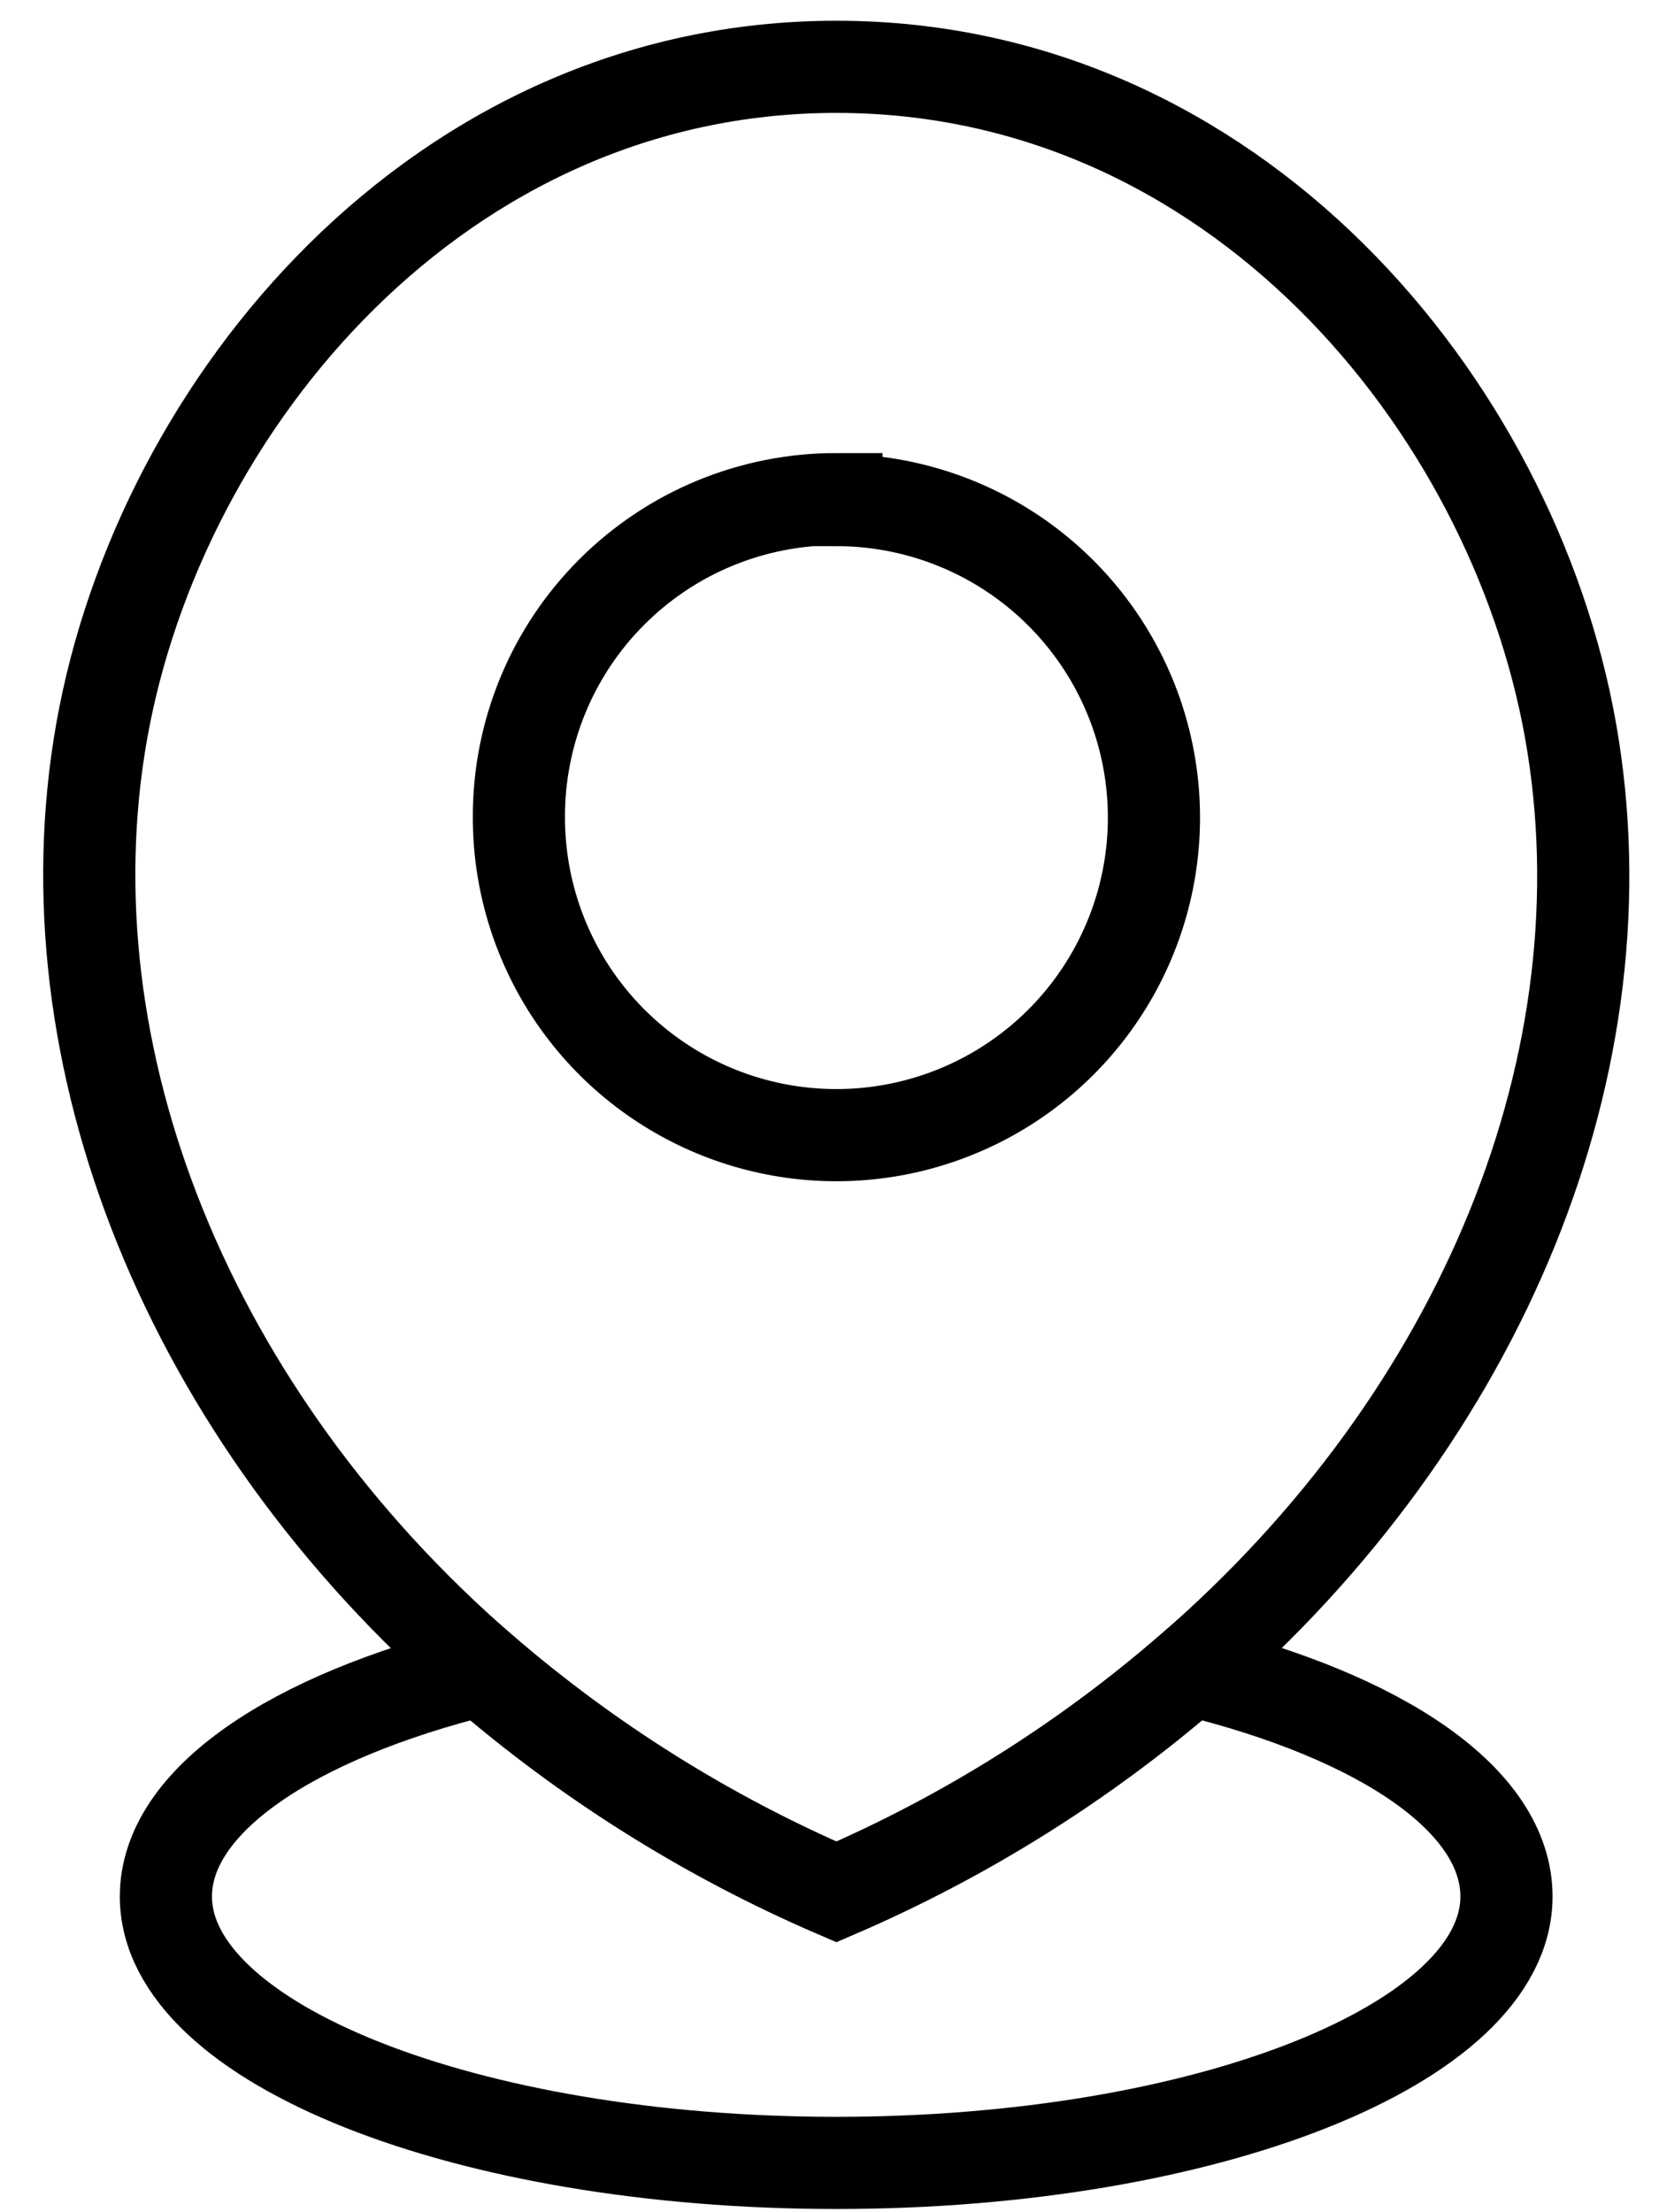
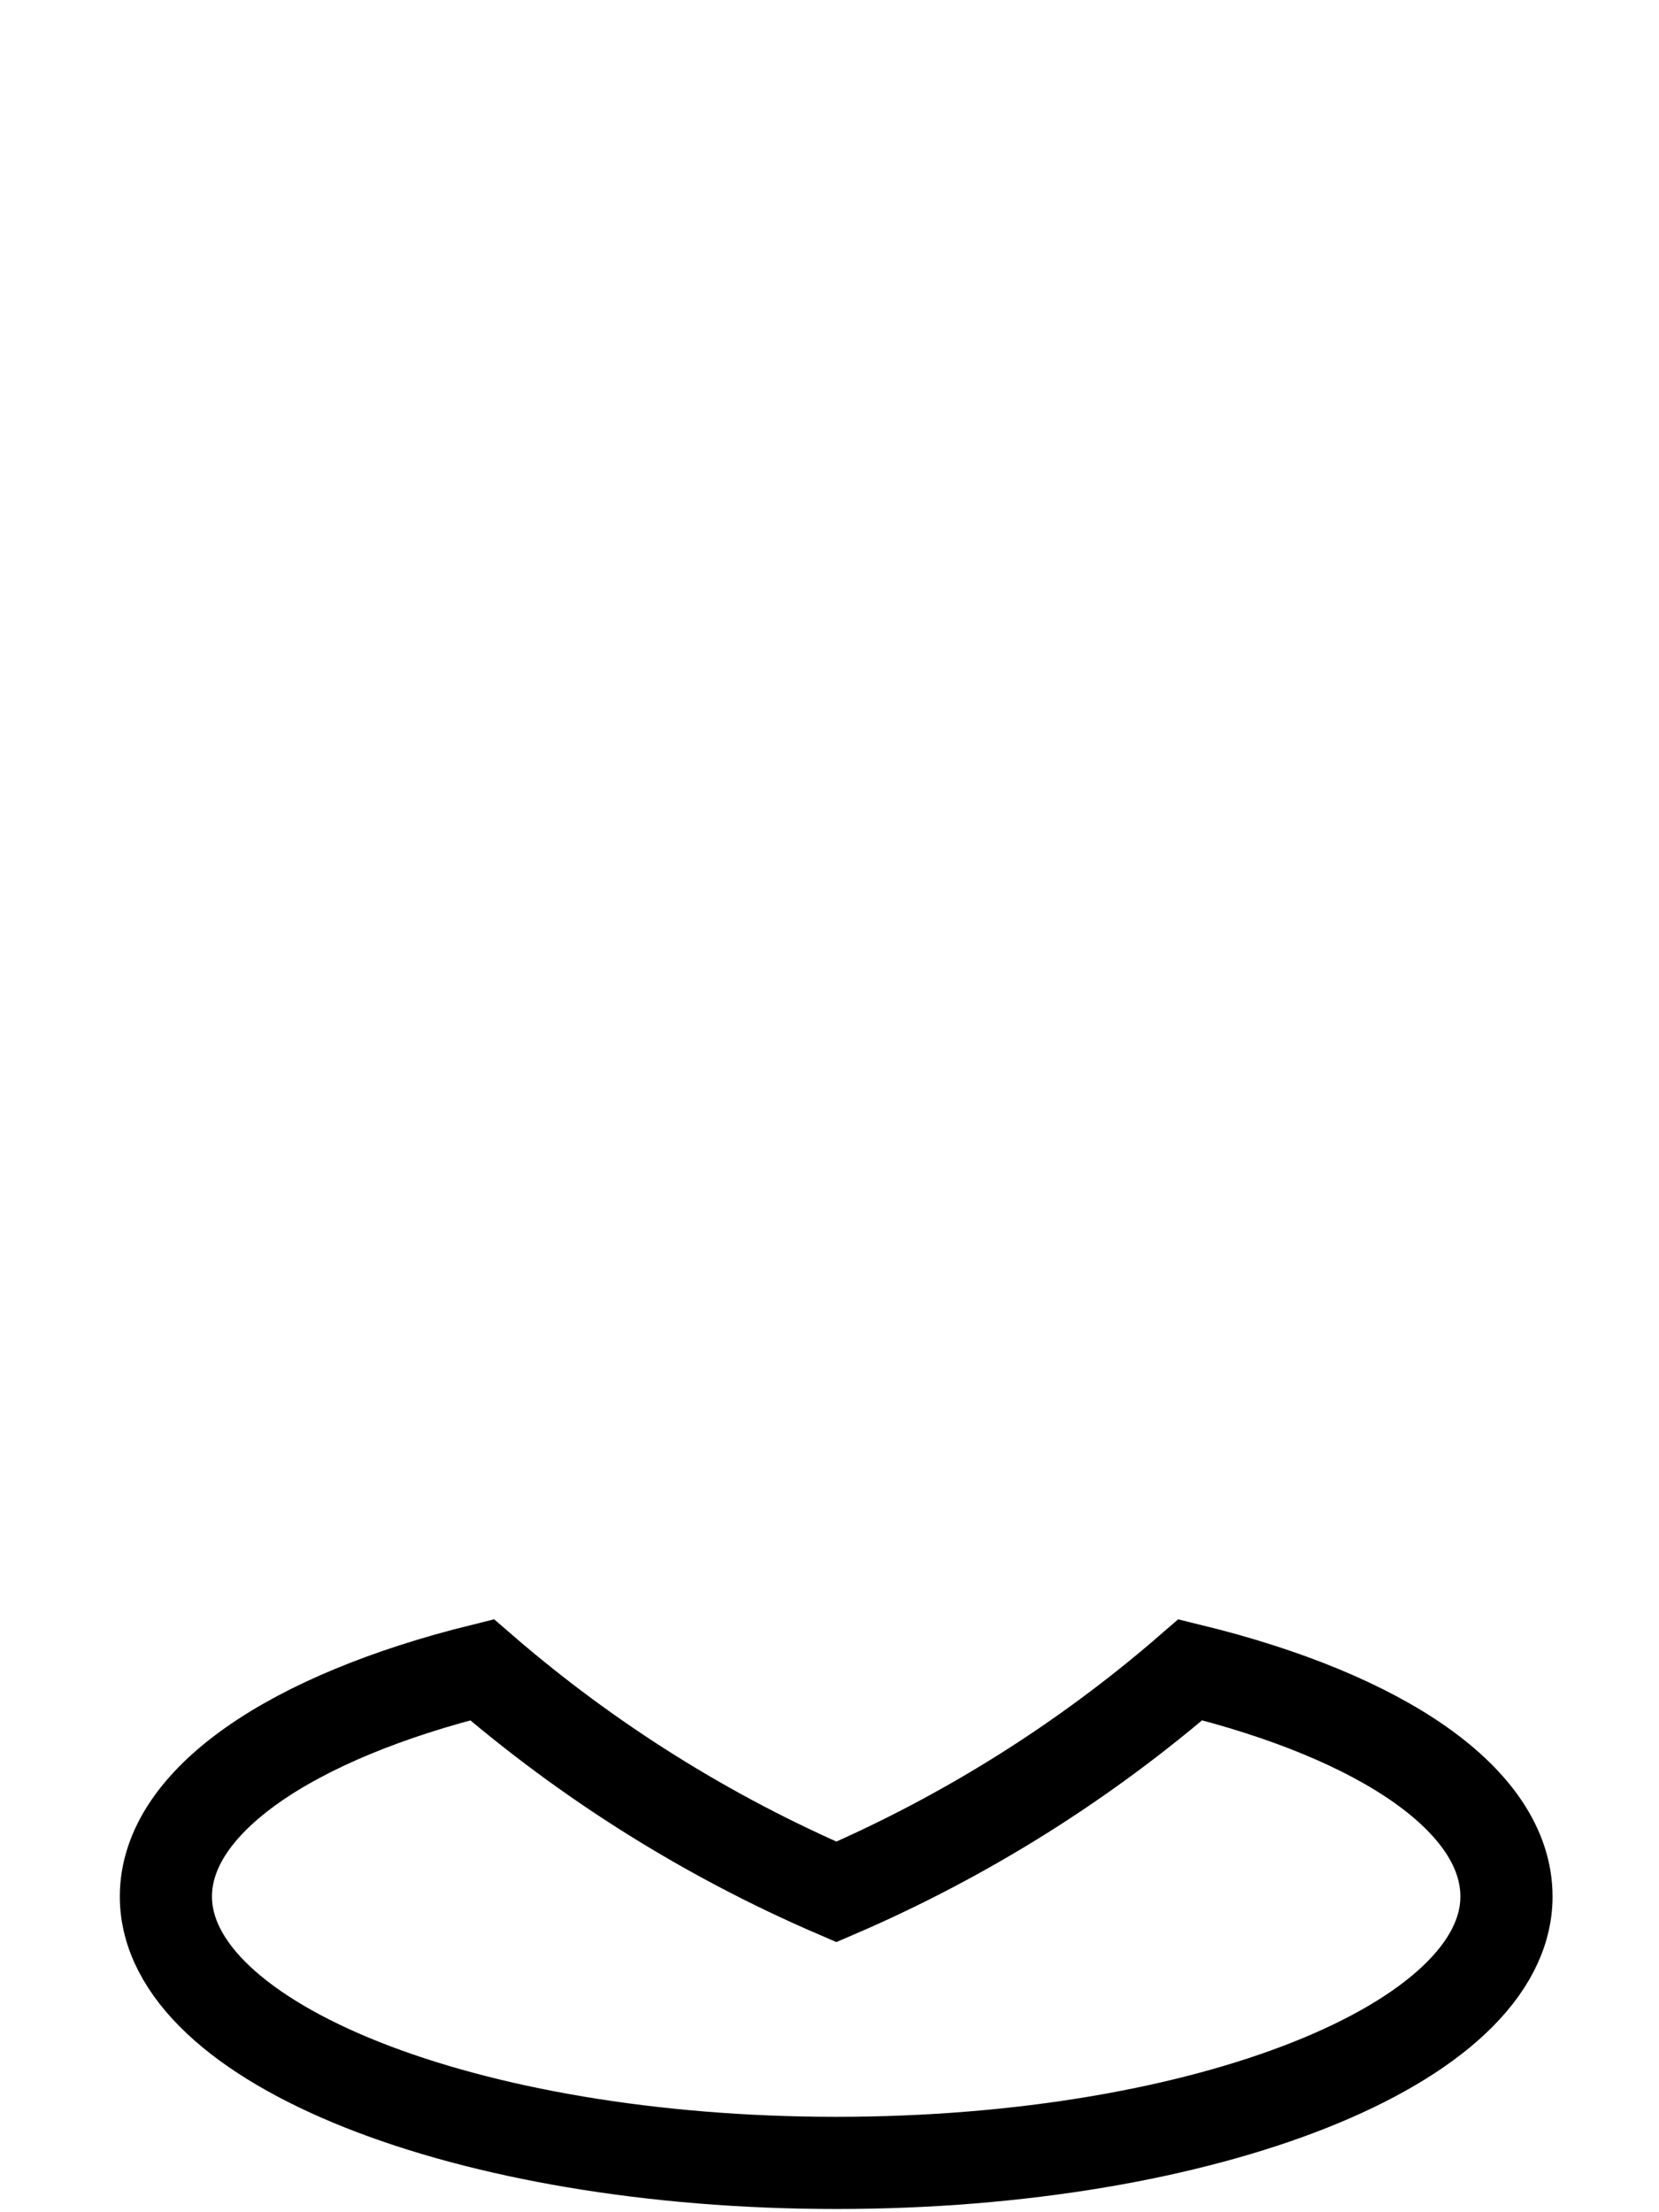
<svg xmlns="http://www.w3.org/2000/svg" width="36" height="48" viewBox="0 0 36 48" fill="none">
  <path d="M32.69 41.15C32.69 44.34 26.18 46.93 18.15 46.93C10.12 46.93 3.6 44.34 3.6 41.15C3.6 39.07 6.34 37.25 10.46 36.23C12.762 38.221 15.355 39.846 18.15 41.05C20.942 39.847 23.533 38.222 25.83 36.23C30 37.25 32.69 39.07 32.69 41.15Z" stroke="black" stroke-width="2" stroke-miterlimit="10" />
-   <path d="M34.08 15.85C32.82 8.77 26.78 1.45 18.15 1.45C9.52 1.45 3.47 8.77 2.21 15.85C0.95 22.93 4.11 30.72 10.46 36.23C12.762 38.221 15.355 39.846 18.15 41.05C20.942 39.848 23.533 38.222 25.83 36.23C32.18 30.73 35.35 23 34.08 15.85ZM18.15 10.85C19.513 10.85 20.846 11.255 21.979 12.012C23.112 12.77 23.995 13.846 24.517 15.106C25.038 16.365 25.174 17.751 24.907 19.088C24.64 20.425 23.983 21.652 23.018 22.616C22.054 23.579 20.825 24.234 19.488 24.499C18.151 24.764 16.765 24.626 15.506 24.103C14.248 23.58 13.172 22.695 12.416 21.561C11.661 20.426 11.258 19.093 11.26 17.73C11.257 16.824 11.434 15.927 11.779 15.089C12.124 14.251 12.631 13.49 13.272 12.849C13.912 12.208 14.672 11.699 15.509 11.353C16.347 11.007 17.244 10.829 18.15 10.83V10.85Z" stroke="black" stroke-width="2" stroke-miterlimit="10" />
</svg>